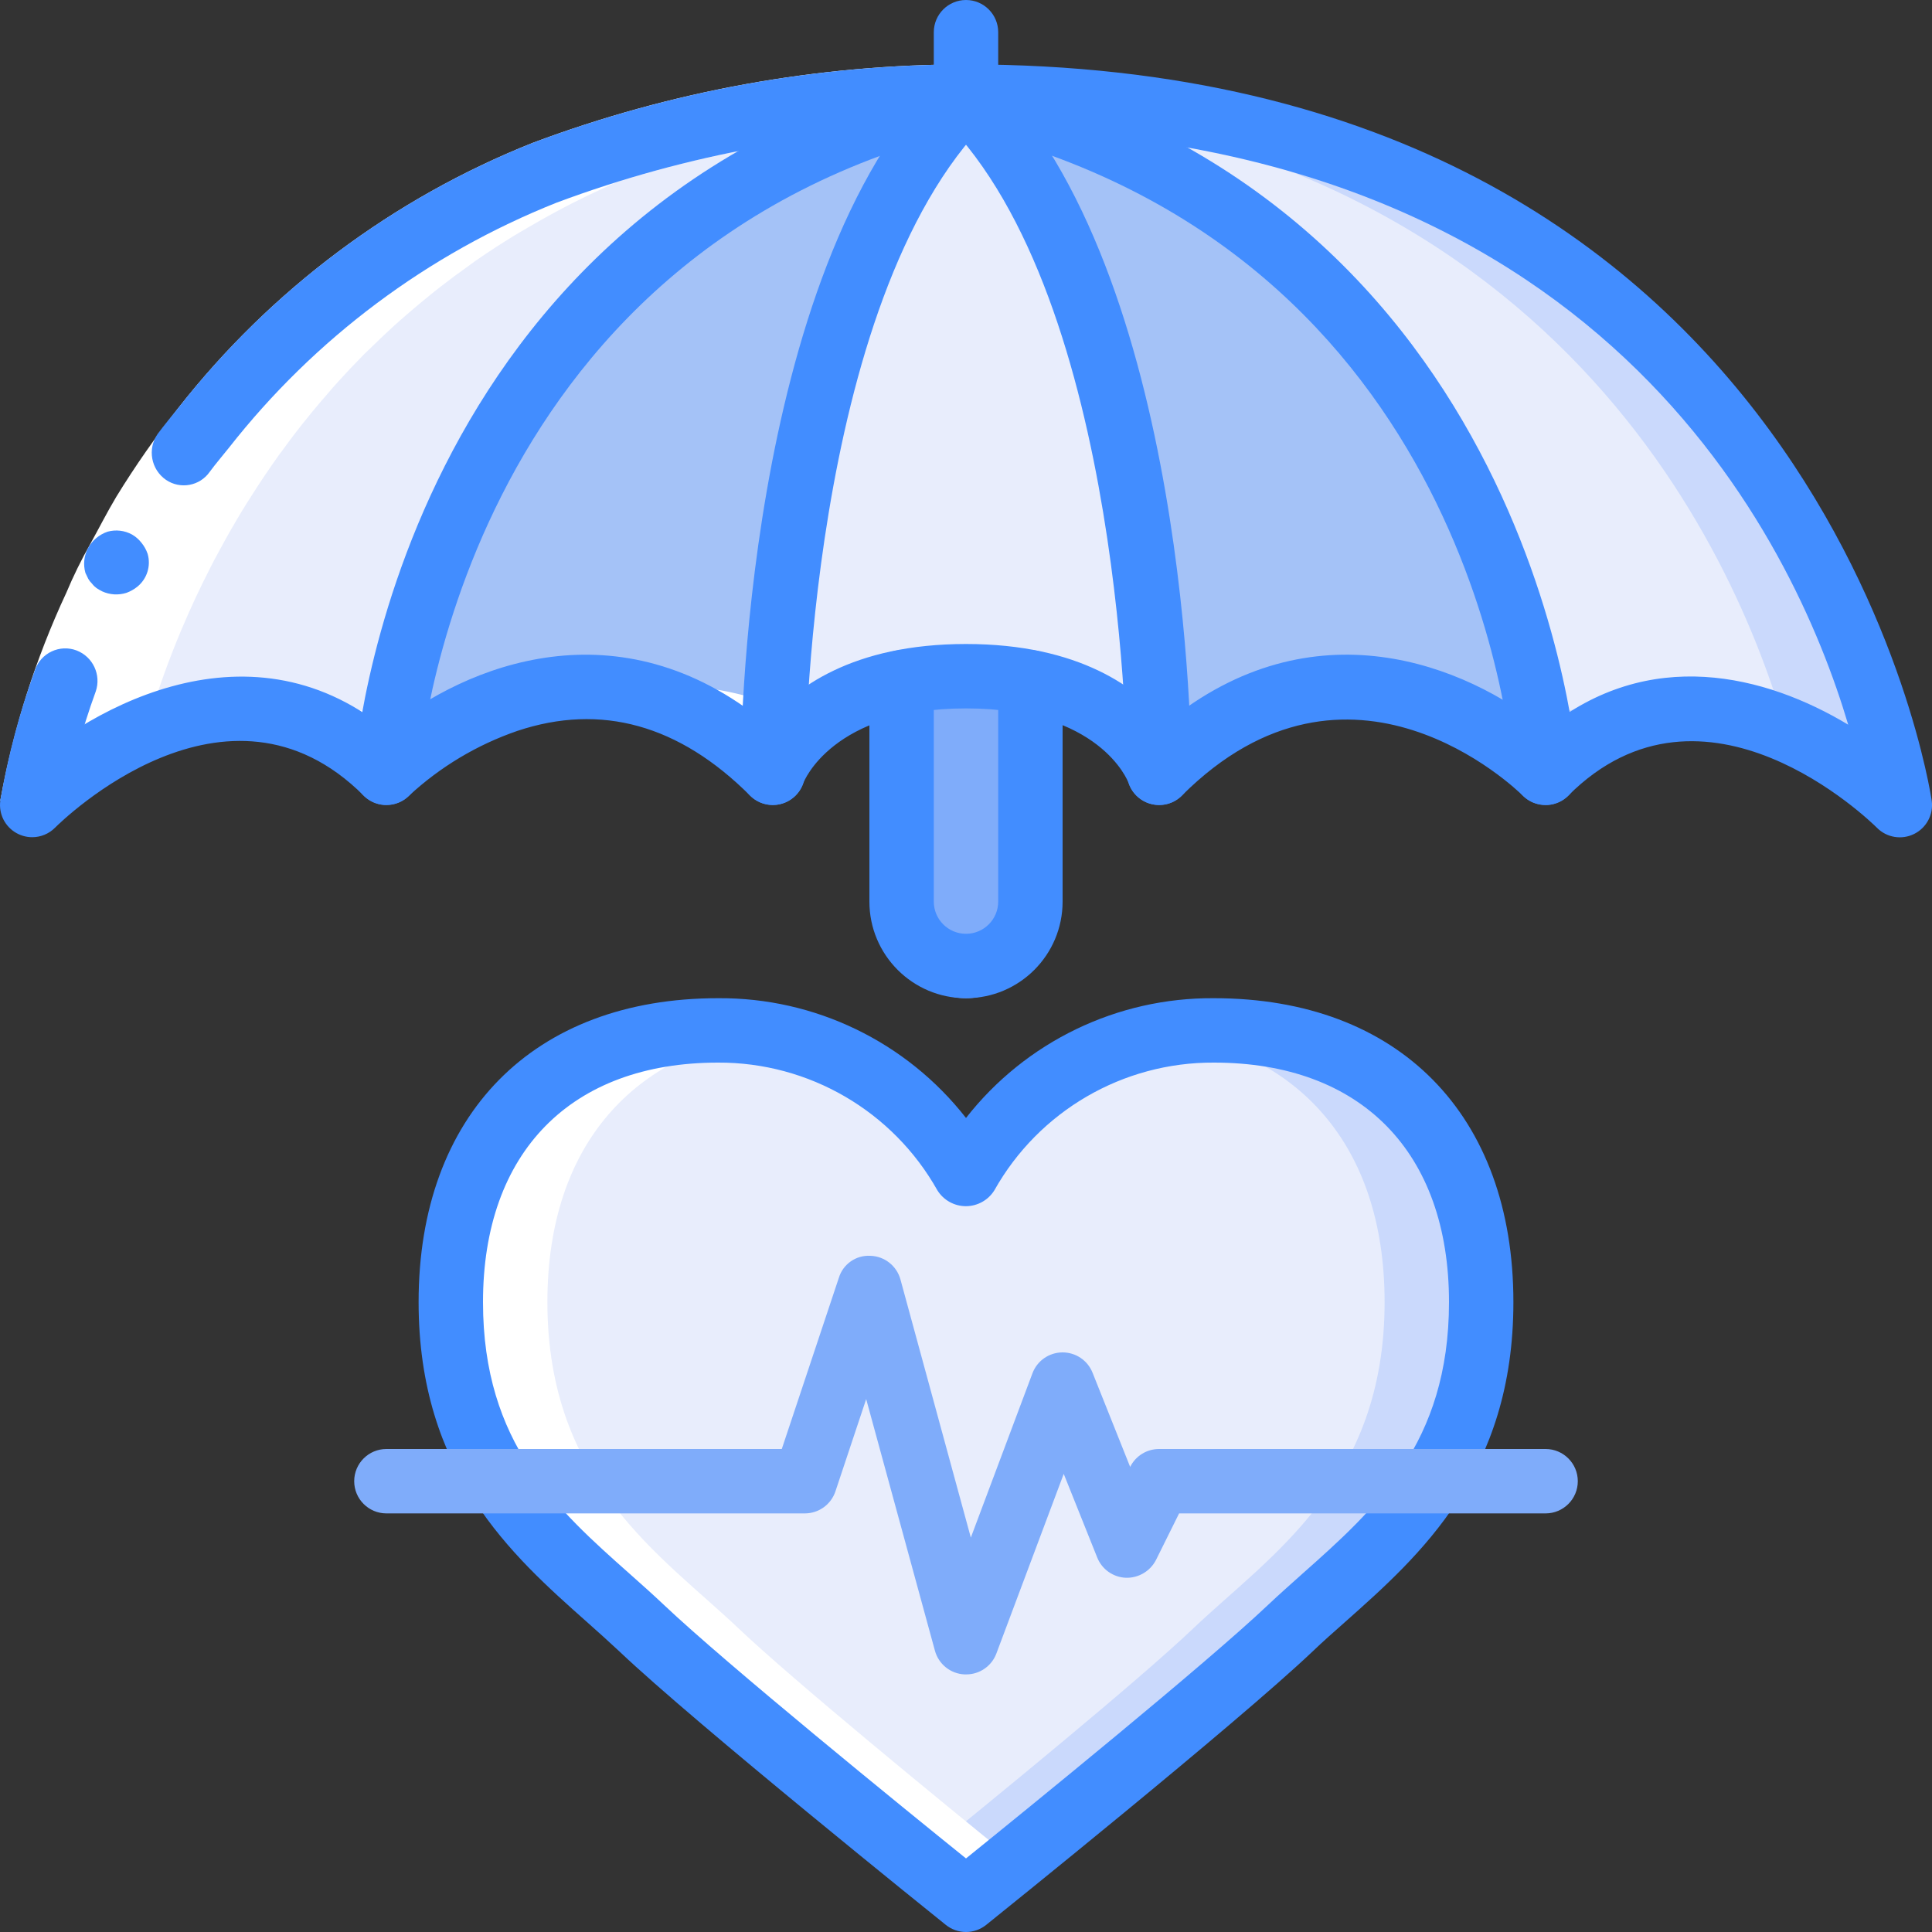
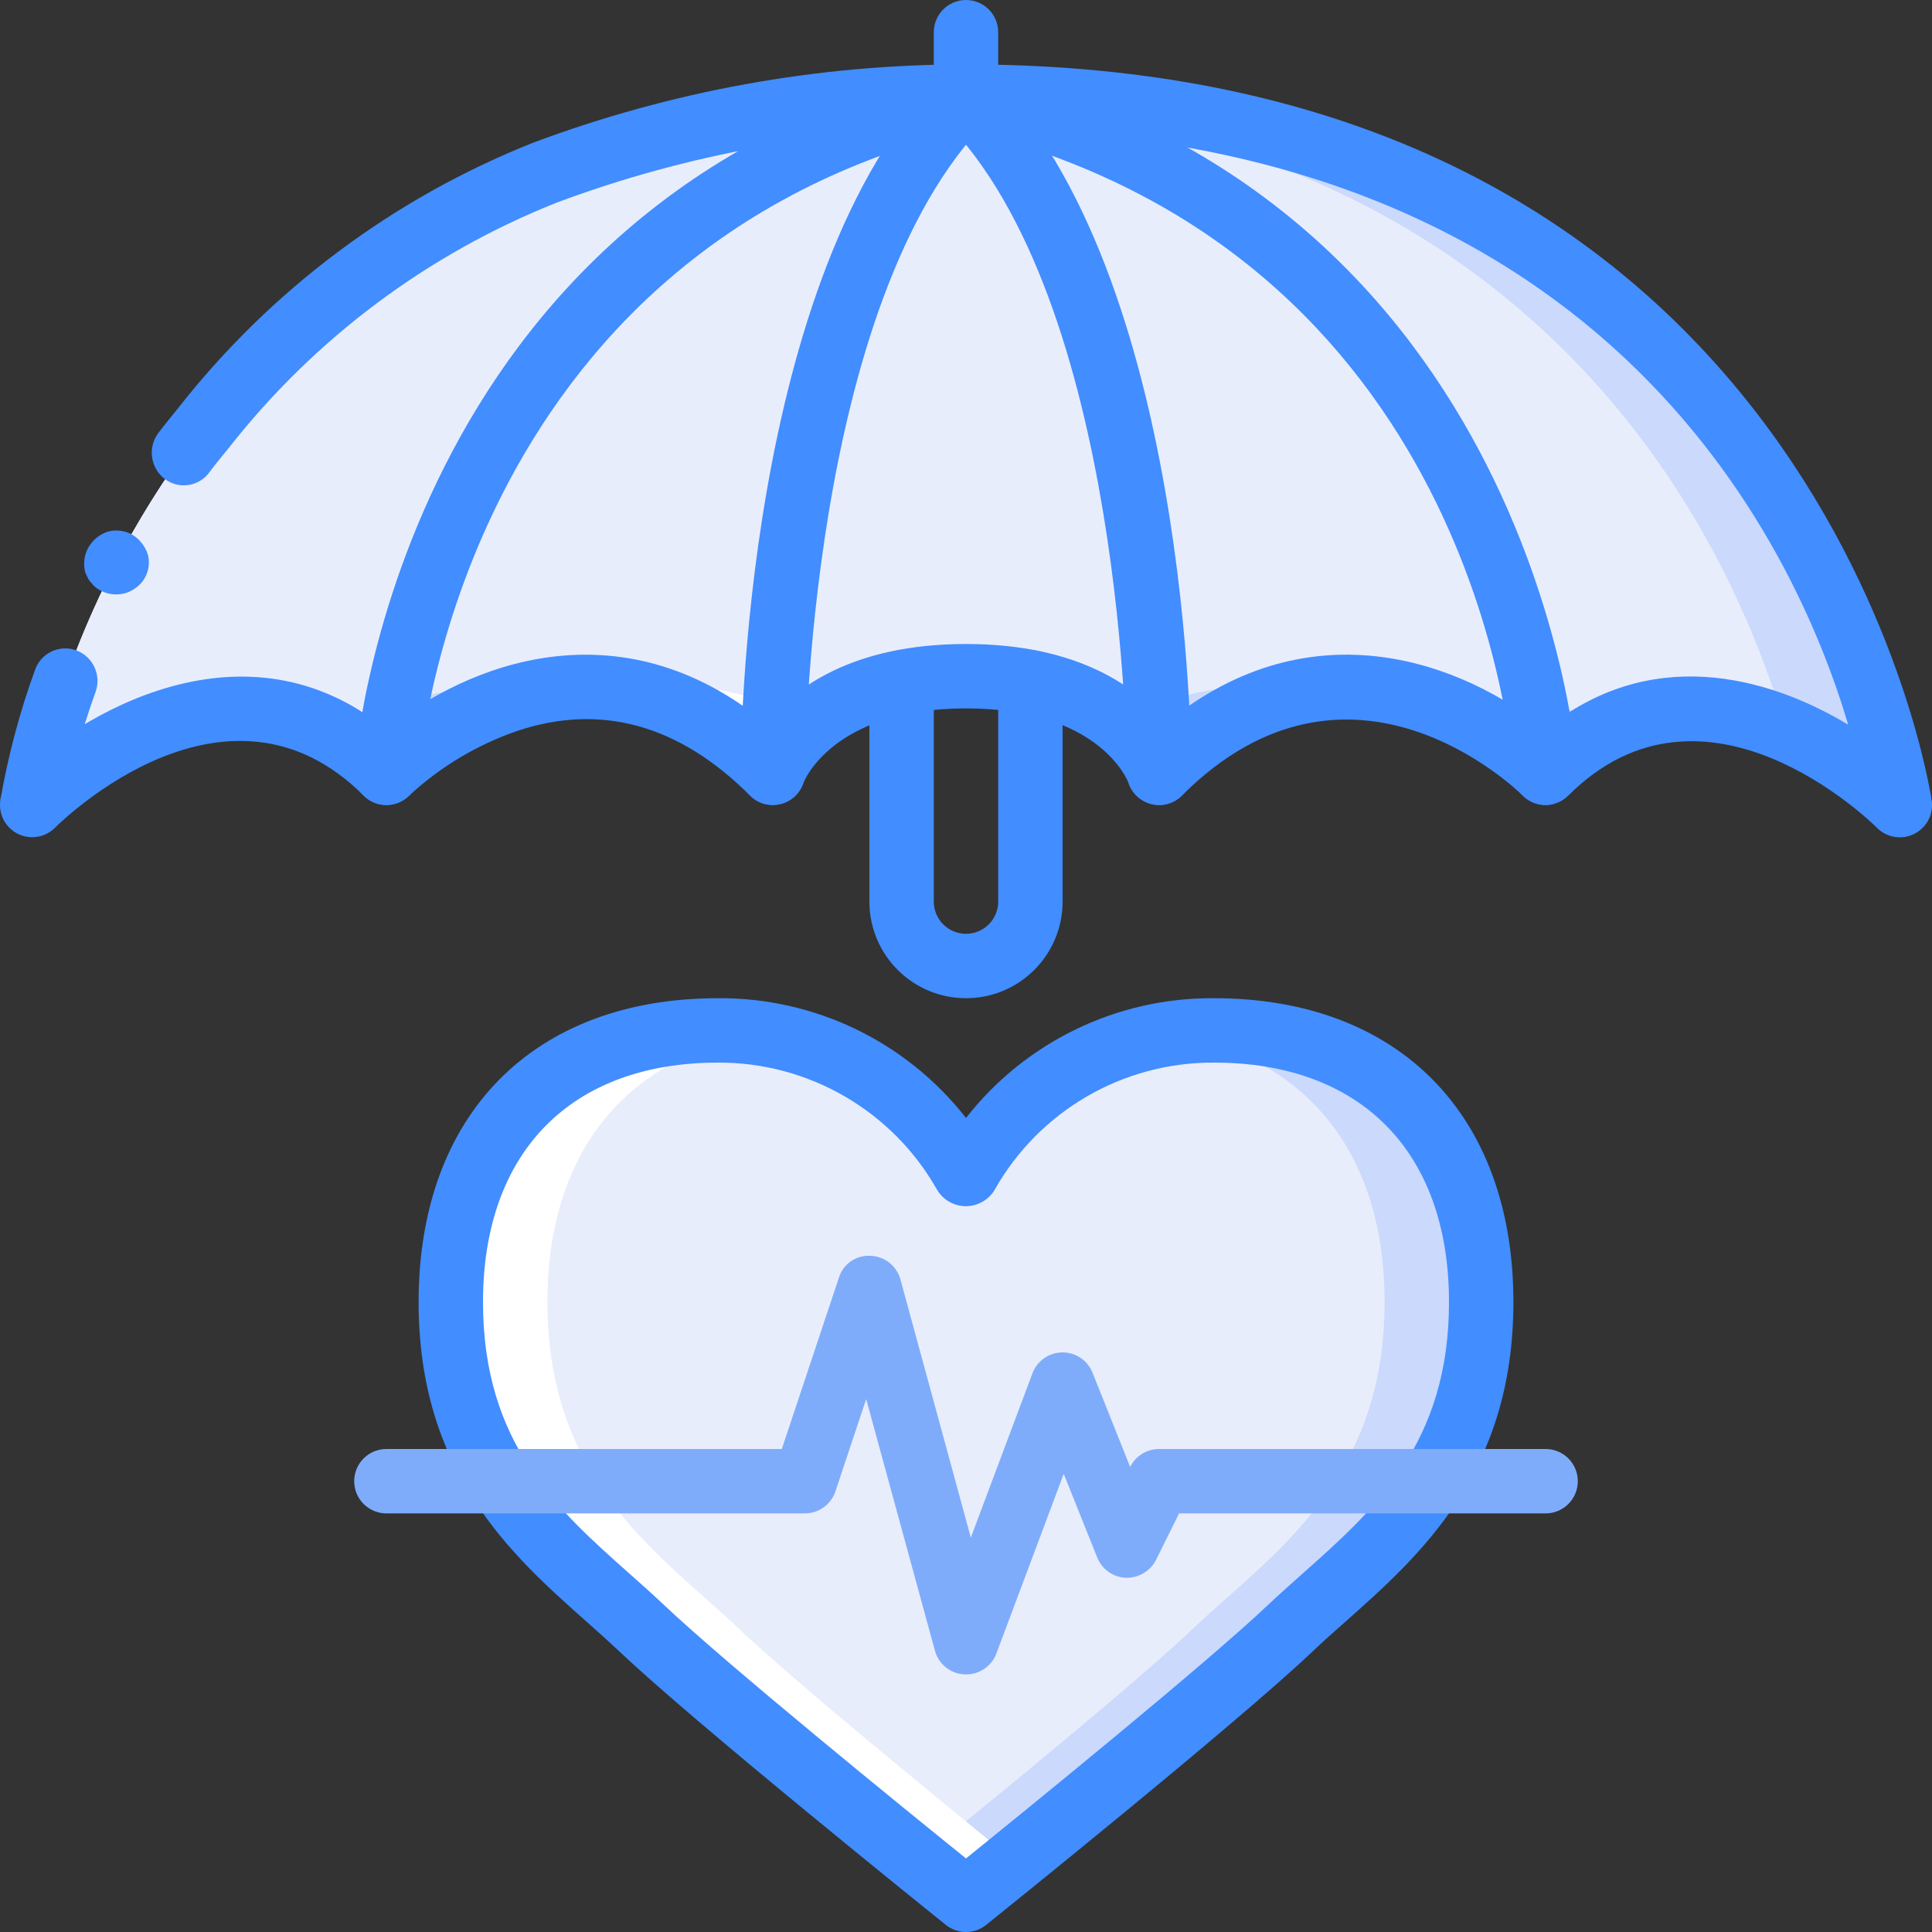
<svg xmlns="http://www.w3.org/2000/svg" width="512" height="512" viewBox="0 0 60 60" version="1.1">
  <rect x="0" y="0" width="60" height="60" fill="#333333" stroke="none" />
  <title>013 - Life Cover</title>
  <desc>Created with Sketch.</desc>
  <defs />
  <g id="Page-1" stroke="none" stroke-width="1" fill="none" fill-rule="evenodd">
    <g id="013---Life-Cover" fill-rule="nonzero">
      <path d="M30,36.5 C31.553,33.707 34.504,31.982 37.7,32 C42.44,32 46,34.813 46,40.438 C46,46.063 42.444,48.313 40.074,50.563 C37.704,52.813 30,59 30,59 C30,59 22.3,52.813 19.926,50.563 C17.552,48.313 14,46.063 14,40.438 C14,34.813 17.556,32 22.3,32 C25.496,31.982 28.447,33.707 30,36.5 Z" id="Shape" fill="#E8EDFC" />
      <path d="M46,40.44 C46,46.06 42.44,48.31 40.07,50.56 C37.7,52.81 30,59 30,59 L28.5,57.78 C30.86,55.87 35.36,52.19 37.07,50.56 C39.44,48.31 43,46.06 43,40.44 C43,35.46 40.21,32.69 36.29,32.11 C36.756,32.036 37.228,31.999 37.7,32 C42.44,32 46,34.81 46,40.44 Z" id="Shape" fill="#CAD9FC" />
-       <path d="M32,17 L32,29 C32,30.105 31.105,31 30,31 C28.895,31 28,30.105 28,29 L28,17" id="Shape" fill="#7FACFA" />
      <path d="M59,25 C57.963,24.022 56.766,23.231 55.46,22.66 C54.073,22.016 52.51,21.854 51.02,22.2 C49.869,22.515 48.825,23.137 48,24 C47.538,23.563 47.036,23.172 46.5,22.83 C44.689,21.587 42.462,21.105 40.3,21.49 C38.653,21.89 37.158,22.762 36,24 C35.757,23.409 35.368,22.89 34.87,22.49 C33.481,21.42 31.75,20.891 30,21 C29.498,21 28.997,21.033 28.5,21.1 C24.79,21.62 24,24 24,24 C23.435,23.428 22.808,22.922 22.13,22.49 C20.524,21.451 18.571,21.092 16.7,21.49 C14.942,21.904 13.322,22.769 12,24 C11.555,23.545 11.05,23.151 10.5,22.83 C9.137,22.028 7.511,21.801 5.98,22.2 C4.113,22.706 2.402,23.668 1,25 C1.127,24.209 1.307,23.427 1.54,22.66 C3.12,17.13 8.97,3.68 28.5,3.03 C28.99,3.01 29.49,3 30,3 C56,3 59,25 59,25 Z" id="Shape" fill="#CAD9FC" />
      <path d="M55.46,22.66 C54.073,22.016 52.51,21.854 51.02,22.2 C49.489,21.801 47.863,22.028 46.5,22.83 C44.689,21.587 42.462,21.105 40.3,21.49 C38.429,21.092 36.476,21.451 34.87,22.49 C33.481,21.42 31.75,20.891 30,21 C29.498,21 28.997,21.033 28.5,21.1 C28.003,21.033 27.502,21 27,21 C25.25,20.891 23.519,21.42 22.13,22.49 C20.524,21.451 18.571,21.092 16.7,21.49 C14.538,21.105 12.311,21.587 10.5,22.83 C9.137,22.028 7.511,21.801 5.98,22.2 C4.49,21.854 2.927,22.016 1.54,22.66 C3.12,17.13 8.97,3.68 28.5,3.03 C48.03,3.68 53.88,17.13 55.46,22.66 Z" id="Shape" fill="#E8EDFC" />
      <path d="M30,3 C13,7 12,24 12,24 C7,19 1,25 1,25 C1,25 4,3 30,3 Z" id="Shape" fill="#E8EDFC" />
      <path d="M36,24 C36,24 35,21 30,21 C25,21 24,24 24,24 C24,24 24,9 30,3 C36,9 36,24 36,24 Z" id="Shape" fill="#E8EDFC" />
-       <path d="M48,24 C48,24 42,18 36,24 C36,24 36,9 30,3 C47,7 48,24 48,24 Z" id="Shape" fill="#A4C2F7" />
-       <path d="M30,3 C24,9 24,24 24,24 C18,18 12,24 12,24 C12,24 13,7 30,3 Z" id="Shape" fill="#A4C2F7" />
-       <path d="M1.167,24.117 C1.14,24.239 1.117,24.348 1.098,24.446 L1.092,24.476 C1.071,24.582 1.054,24.676 1.041,24.747 L1.041,24.76 C1.028,24.835 1.018,24.896 1.012,24.934 L1,25 L1.09,24.914 L1.105,24.9 C1.168,24.842 1.259,24.759 1.375,24.658 L1.384,24.65 C2.329,23.843 3.39,23.181 4.53,22.686 C4.73,21.986 4.996,21.167 5.351,20.255 C5.435,20.04 5.523,19.821 5.617,19.596 L5.656,19.506 C5.915,18.891 6.214,18.248 6.556,17.583 C6.608,17.483 6.656,17.383 6.713,17.283 C6.803,17.113 6.897,16.941 6.993,16.769 C7.066,16.636 7.14,16.504 7.217,16.374 C7.311,16.212 7.405,16.049 7.505,15.885 C7.605,15.721 7.705,15.559 7.812,15.395 C7.935,15.201 8.061,15.007 8.192,14.812 C8.344,14.585 8.5,14.357 8.664,14.129 C8.764,13.997 8.864,13.864 8.959,13.729 C9.094,13.549 9.231,13.369 9.373,13.189 C9.479,13.056 9.587,12.922 9.697,12.789 C9.853,12.598 10.016,12.409 10.181,12.22 C10.281,12.102 10.381,11.984 10.489,11.867 C10.752,11.576 11.026,11.286 11.31,10.999 C11.397,10.912 11.491,10.826 11.58,10.739 C11.797,10.527 12.018,10.317 12.247,10.109 C12.371,9.996 12.499,9.885 12.627,9.774 C12.839,9.589 13.057,9.406 13.28,9.225 C13.412,9.118 13.543,9.01 13.68,8.905 C13.957,8.689 14.243,8.478 14.535,8.27 C14.622,8.208 14.705,8.143 14.794,8.082 C15.165,7.824 15.552,7.574 15.95,7.329 C16.093,7.241 16.244,7.156 16.391,7.069 C16.667,6.907 16.948,6.747 17.236,6.592 C17.408,6.499 17.582,6.408 17.758,6.318 C18.053,6.168 18.358,6.018 18.665,5.88 C18.832,5.802 18.995,5.723 19.165,5.648 C19.625,5.448 20.098,5.255 20.584,5.07 C20.742,5.011 20.909,4.958 21.069,4.902 C21.424,4.776 21.782,4.654 22.151,4.539 C22.376,4.469 22.605,4.404 22.835,4.339 C23.162,4.246 23.496,4.158 23.835,4.073 C24.08,4.012 24.324,3.951 24.575,3.894 C24.954,3.809 25.344,3.733 25.737,3.659 C26.026,3.605 26.315,3.551 26.611,3.503 C27.111,3.423 27.611,3.351 28.132,3.29 C28.432,3.254 28.743,3.228 29.05,3.199 C29.399,3.166 29.75,3.136 30.11,3.112 C30.451,3.089 30.797,3.07 31.147,3.055 C31.226,3.055 31.301,3.046 31.38,3.043 C30.92,3.022 30.472,3 30,3 C29.49,3 28.99,3.01 28.5,3.03 C28.379,3.03 28.264,3.044 28.144,3.049 C27.794,3.064 27.448,3.083 27.107,3.106 C26.748,3.13 26.396,3.16 26.047,3.193 C25.74,3.222 25.429,3.248 25.129,3.284 C24.61,3.345 24.105,3.417 23.608,3.497 C23.308,3.545 23.023,3.597 22.734,3.653 C22.341,3.727 21.951,3.803 21.572,3.888 C21.321,3.945 21.077,4.006 20.832,4.067 C20.494,4.152 20.161,4.24 19.832,4.333 C19.602,4.399 19.373,4.464 19.148,4.533 C18.779,4.648 18.421,4.77 18.066,4.896 C17.906,4.952 17.739,5.005 17.581,5.064 C17.094,5.247 16.621,5.439 16.162,5.642 C15.992,5.717 15.829,5.796 15.662,5.874 C15.354,6.016 15.05,6.162 14.755,6.312 C14.579,6.402 14.405,6.493 14.233,6.586 C13.945,6.741 13.664,6.901 13.388,7.063 C13.241,7.15 13.088,7.235 12.947,7.323 C12.547,7.568 12.162,7.823 11.791,8.076 C11.702,8.137 11.619,8.202 11.532,8.264 C11.24,8.472 10.954,8.683 10.677,8.899 C10.541,9.004 10.41,9.112 10.277,9.219 C10.054,9.4 9.837,9.583 9.624,9.768 C9.496,9.879 9.368,9.99 9.244,10.103 C9.015,10.311 8.794,10.521 8.577,10.733 C8.488,10.82 8.394,10.906 8.307,10.993 C8.022,11.28 7.748,11.57 7.486,11.861 C7.38,11.978 7.28,12.096 7.178,12.214 C7.013,12.403 6.85,12.592 6.694,12.783 C6.584,12.916 6.476,13.05 6.37,13.183 C6.228,13.363 6.091,13.543 5.956,13.723 C5.856,13.855 5.756,13.988 5.661,14.123 C5.497,14.351 5.341,14.579 5.189,14.806 C5.058,15.006 4.932,15.195 4.809,15.389 C4.709,15.553 4.6,15.717 4.502,15.879 C4.404,16.041 4.308,16.206 4.214,16.368 C4.138,16.501 4.063,16.633 3.99,16.763 C3.89,16.935 3.8,17.107 3.71,17.277 C3.656,17.377 3.61,17.477 3.553,17.577 C3.211,18.242 2.912,18.885 2.653,19.5 L2.614,19.59 C2.52,19.815 2.432,20.034 2.348,20.249 C1.88,21.439 1.5,22.661 1.21,23.906 C1.2,23.948 1.189,23.994 1.18,24.034 L1.167,24.117 Z" id="Shape" fill="#FFFFFF" />
      <path d="M9.452,22.344 C9.571,22.386 9.69,22.433 9.81,22.484 C9.866,22.509 9.923,22.532 9.98,22.559 C10.154,22.64 10.327,22.728 10.5,22.83 C10.736,22.967 10.963,23.12 11.179,23.287 C11.236,23.33 11.292,23.375 11.348,23.421 C11.576,23.602 11.793,23.795 12,24 L12.081,23.923 L12.096,23.909 C12.15,23.859 12.229,23.789 12.327,23.709 L12.359,23.681 C12.459,23.593 12.589,23.491 12.734,23.381 L12.768,23.355 C12.925,23.235 13.104,23.106 13.304,22.972 L13.326,22.957 C13.383,22.92 13.452,22.881 13.512,22.842 L13.5,22.83 C13.327,22.73 13.154,22.64 12.98,22.559 C12.923,22.532 12.866,22.509 12.81,22.484 C12.69,22.433 12.571,22.384 12.452,22.344 C12.382,22.32 12.313,22.296 12.243,22.274 C12.128,22.239 12.014,22.208 11.899,22.18 C11.836,22.165 11.773,22.148 11.711,22.135 C10.807,21.958 9.875,21.98 8.98,22.2 C9.069,22.223 9.158,22.246 9.247,22.273 C9.313,22.3 9.382,22.32 9.452,22.344 Z" id="Shape" fill="#FFFFFF" />
      <path d="M22.926,50.562 C20.556,48.312 17,46.062 17,40.438 C17,35.455 19.792,32.684 23.724,32.115 C23.253,32.04 22.777,32.002 22.3,32 C17.56,32 14,34.812 14,40.438 C14,46.064 17.556,48.312 19.926,50.562 C22.296,52.812 30,59 30,59 C30,59 30.6,58.518 31.5,57.788 C29.14,55.873 24.642,52.191 22.926,50.562 Z" id="Shape" fill="#FFFFFF" />
      <path d="M19.692,21.5 C19.729,21.508 19.765,21.514 19.802,21.523 C19.888,21.543 19.974,21.562 20.061,21.585 C20.225,21.63 20.39,21.685 20.555,21.74 C20.66,21.777 20.765,21.819 20.871,21.861 C21.008,21.916 21.146,21.974 21.284,22.039 C21.384,22.087 21.489,22.139 21.592,22.195 C21.695,22.251 21.812,22.315 21.923,22.379 C22.034,22.443 22.123,22.498 22.223,22.563 C22.479,22.728 22.736,22.91 22.993,23.113 C23.047,23.156 23.101,23.202 23.155,23.246 C23.436,23.478 23.718,23.725 23.997,24.004 L24.008,23.973 L24.014,23.96 C24.021,23.941 24.032,23.916 24.045,23.886 L24.061,23.853 C24.075,23.822 24.092,23.786 24.112,23.747 L24.138,23.7 C24.16,23.659 24.185,23.614 24.214,23.567 C24.225,23.547 24.237,23.527 24.25,23.507 C24.281,23.458 24.316,23.407 24.35,23.35 L24.396,23.284 C24.438,23.225 24.486,23.164 24.537,23.102 L24.588,23.038 C24.648,22.967 24.715,22.893 24.788,22.819 C24.801,22.805 24.813,22.791 24.827,22.777 C24.916,22.687 25.013,22.595 25.121,22.503 C25.053,22.46 24.985,22.419 24.921,22.379 C24.81,22.315 24.7,22.253 24.59,22.195 C24.48,22.137 24.384,22.087 24.282,22.039 C24.144,21.974 24.006,21.916 23.869,21.861 C23.763,21.819 23.658,21.777 23.553,21.74 C23.388,21.683 23.223,21.63 23.059,21.585 C22.972,21.562 22.886,21.543 22.8,21.523 C22.675,21.494 22.55,21.468 22.426,21.446 C22.34,21.431 22.254,21.416 22.169,21.405 C22.034,21.386 21.901,21.374 21.769,21.363 C21.701,21.358 21.633,21.349 21.569,21.346 C21.384,21.337 21.202,21.336 21.021,21.346 C20.935,21.346 20.849,21.356 20.764,21.361 C20.664,21.368 20.564,21.375 20.464,21.386 C20.364,21.397 20.272,21.407 20.178,21.421 C20.084,21.435 20.016,21.447 19.936,21.461 C19.856,21.475 19.77,21.48 19.692,21.5 Z" id="Shape" fill="#FFFFFF" />
      <path d="M30,60 C29.772,60 29.552,59.922 29.374,59.78 C29.058,59.526 21.611,53.541 19.237,51.288 C18.916,50.988 18.573,50.678 18.219,50.365 C15.894,48.3 13,45.731 13,40.438 C13,34.616 16.562,31 22.3,31 C25.305,30.978 28.149,32.352 30,34.719 C31.851,32.352 34.695,30.978 37.7,31 C43.434,31 47,34.616 47,40.438 C47,45.731 44.106,48.3 41.781,50.365 C41.427,50.678 41.081,50.983 40.763,51.288 C38.389,53.541 30.942,59.526 30.626,59.78 C30.448,59.922 30.228,60 30,60 Z M22.3,33 C17.732,33 15,35.78 15,40.438 C15,44.833 17.312,46.884 19.547,48.869 C19.917,49.198 20.277,49.518 20.614,49.837 C22.536,51.661 28.114,56.196 30,57.715 C31.881,56.196 37.464,51.661 39.386,49.837 C39.723,49.518 40.086,49.198 40.453,48.869 C42.688,46.884 45,44.833 45,40.438 C45,35.78 42.272,33 37.7,33 C34.875,32.985 32.264,34.503 30.881,36.966 C30.691,37.272 30.356,37.459 29.996,37.459 C29.636,37.459 29.301,37.272 29.111,36.966 C27.729,34.506 25.122,32.988 22.3,33 Z" id="Shape" fill="#428DFF" />
-       <path d="M0.009,24.865 C0.412,22.635 1.1,20.466 2.058,18.412 C2.275,17.894 2.523,17.389 2.8,16.9 C3.072,16.409 3.325,15.908 3.613,15.426 C4.201,14.468 4.845,13.546 5.542,12.665 C8.418,8.999 12.213,6.16 16.542,4.437 C20.845,2.823 25.404,1.997 30,2 L30,4 C25.66,3.998 21.355,4.775 17.289,6.292 C13.285,7.885 9.775,10.51 7.116,13.9 C6.469,14.717 5.871,15.573 5.325,16.461 C5.058,16.908 4.825,17.376 4.57,17.833 C4.31,18.286 4.08,18.756 3.879,19.238 C3.004,21.118 2.37,23.1 1.991,25.138 L0.009,24.865 Z" id="Shape" fill="#FFFFFF" />
      <path d="M2.377,20.2 C2.126,20.105 1.847,20.116 1.604,20.231 C1.36,20.345 1.174,20.553 1.087,20.807 C0.607,22.125 0.247,23.483 0.009,24.865 L1.991,25.135 C2.212,23.888 2.541,22.662 2.974,21.472 C3.149,20.956 2.885,20.395 2.377,20.2 Z" id="Shape" fill="#428DFF" />
      <path d="M30,4 L30,2 C25.403,1.998 20.842,2.824 16.538,4.439 C12.209,6.162 8.414,9.001 5.538,12.667 C5.324,12.938 5.098,13.202 4.893,13.48 C4.574,13.945 4.69,14.58 5.153,14.901 C5.598,15.206 6.206,15.095 6.514,14.652 C6.704,14.394 6.914,14.152 7.114,13.9 C9.774,10.509 13.285,7.884 17.289,6.292 C21.355,4.775 25.66,3.998 30,4 Z" id="Shape" fill="#428DFF" />
      <path d="M2.737,17.016 C2.608,17.254 2.578,17.533 2.653,17.793 L2.738,17.97 C2.772,18.03 2.814,18.084 2.863,18.132 C2.902,18.183 2.948,18.227 3,18.265 C3.055,18.302 3.113,18.335 3.172,18.365 C3.41,18.474 3.679,18.49 3.928,18.411 C4.05,18.366 4.164,18.302 4.265,18.221 C4.567,17.976 4.693,17.574 4.585,17.2 C4.543,17.076 4.478,16.96 4.395,16.858 C4.314,16.754 4.214,16.666 4.1,16.6 C3.868,16.473 3.596,16.441 3.341,16.512 C3.084,16.6 2.869,16.779 2.737,17.016 Z" id="Shape" fill="#428DFF" />
      <path d="M1,26 C0.596,26 0.231,25.756 0.076,25.383 C-0.078,25.009 0.007,24.579 0.293,24.293 C2.493,22.093 7.628,19.104 12.002,22.656 C14.483,20.639 19.225,18.727 23.781,22.456 C24.654,21.38 26.465,20 30,20 C33.535,20 35.346,21.38 36.219,22.452 C40.774,18.728 45.519,20.639 47.998,22.652 C51.21,20.044 54.831,20.962 57.398,22.506 C55.712,16.827 49.716,4 30,4 C29.448,4 29,3.552 29,3 C29,2.448 29.448,2 30,2 C56.565,2 59.959,24.636 59.991,24.865 C60.051,25.291 59.831,25.708 59.445,25.899 C59.059,26.091 58.594,26.014 58.291,25.708 C58.075,25.493 52.931,20.481 48.704,24.708 C48.314,25.098 47.68,25.098 47.29,24.708 C47.075,24.495 41.911,19.502 36.704,24.708 C36.459,24.953 36.104,25.054 35.767,24.974 C35.43,24.895 35.158,24.646 35.048,24.317 C35.021,24.236 34.143,22 30,22 C25.837,22 24.957,24.293 24.949,24.316 C24.839,24.645 24.567,24.894 24.23,24.973 C23.893,25.053 23.538,24.952 23.293,24.707 C21.093,22.507 18.663,21.832 16.066,22.699 C14.819,23.128 13.675,23.812 12.707,24.707 C12.317,25.097 11.683,25.097 11.293,24.707 C7.046,20.463 1.923,25.491 1.707,25.707 C1.52,25.895 1.265,26 1,26 Z" id="Shape" fill="#428DFF" />
      <path d="M12,25 C11.98,25 11.96,25 11.94,25 C11.675,24.985 11.427,24.864 11.25,24.666 C11.074,24.467 10.984,24.206 11,23.941 C11.01,23.764 12.246,6.149 29.769,2.026 C30.307,1.9 30.846,2.233 30.972,2.771 C31.098,3.309 30.765,3.848 30.227,3.974 C14.141,7.759 13.008,23.9 13,24.059 C12.969,24.588 12.53,25.001 12,25 Z" id="Shape" fill="#428DFF" />
      <path d="M24,25 C23.448,25 23,24.552 23,24 C23,23.371 23.071,8.514 29.293,2.293 C29.544,2.033 29.916,1.929 30.266,2.02 C30.615,2.112 30.888,2.385 30.98,2.734 C31.071,3.084 30.967,3.456 30.707,3.707 C25.065,9.349 25,23.854 25,24 C25,24.552 24.552,25 24,25 Z" id="Shape" fill="#428DFF" />
-       <path d="M48,25 C47.47,25.001 47.032,24.589 47,24.06 C46.961,23.4 45.821,7.75 29.771,3.974 C29.233,3.848 28.9,3.309 29.026,2.771 C29.152,2.233 29.691,1.9 30.229,2.026 C47.752,6.149 48.988,23.764 49,23.941 C49.016,24.206 48.926,24.467 48.75,24.666 C48.573,24.864 48.325,24.985 48.06,25 L48,25 Z" id="Shape" fill="#428DFF" />
+       <path d="M48,25 C47.47,25.001 47.032,24.589 47,24.06 C46.961,23.4 45.821,7.75 29.771,3.974 C29.233,3.848 28.9,3.309 29.026,2.771 C29.152,2.233 29.691,1.9 30.229,2.026 C47.752,6.149 48.988,23.764 49,23.941 C48.573,24.864 48.325,24.985 48.06,25 L48,25 Z" id="Shape" fill="#428DFF" />
      <path d="M36,25 C35.448,25 35,24.552 35,24 C35,23.854 34.928,9.342 29.293,3.707 C28.914,3.315 28.919,2.691 29.305,2.305 C29.691,1.919 30.315,1.914 30.707,2.293 C36.929,8.514 37,23.371 37,24 C37,24.552 36.552,25 36,25 Z" id="Shape" fill="#428DFF" />
      <path d="M30,4 C29.448,4 29,3.552 29,3 L29,1 C29,0.448 29.448,1.01453063e-16 30,0 C30.552,-1.01453063e-16 31,0.448 31,1 L31,3 C31,3.552 30.552,4 30,4 Z" id="Shape" fill="#428DFF" />
      <path d="M30,31 C28.343,31 27,29.657 27,28 L27,21.19 C27,20.638 27.448,20.19 28,20.19 C28.552,20.19 29,20.638 29,21.19 L29,28 C29,28.552 29.448,29 30,29 C30.552,29 31,28.552 31,28 L31,21.19 C31,20.638 31.448,20.19 32,20.19 C32.552,20.19 33,20.638 33,21.19 L33,28 C33,29.657 31.657,31 30,31 Z" id="Shape" fill="#428DFF" />
      <path d="M30,52 L29.954,52 C29.52,51.98 29.149,51.683 29.035,51.264 L26.9,43.45 L25.945,46.316 C25.809,46.723 25.429,46.998 25,47 L12,47 C11.448,47 11,46.552 11,46 C11,45.448 11.448,45 12,45 L24.279,45 L26.051,39.684 C26.18,39.258 26.584,38.976 27.028,39 C27.469,39.012 27.849,39.312 27.965,39.737 L30.15,47.751 L32.063,42.651 C32.207,42.263 32.575,42.005 32.989,42 L33,42 C33.409,42 33.777,42.248 33.929,42.628 L35.1,45.561 L35.1,45.553 C35.27,45.212 35.619,44.998 36,45 L48,45 C48.552,45 49,45.448 49,46 C49,46.552 48.552,47 48,47 L36.618,47 L35.9,48.447 C35.72,48.796 35.356,49.011 34.963,48.999 C34.57,48.983 34.222,48.737 34.076,48.372 L33.035,45.772 L30.942,51.355 C30.794,51.746 30.418,52.003 30,52 Z" id="Shape" fill="#7FACFA" />
    </g>
  </g>
</svg>